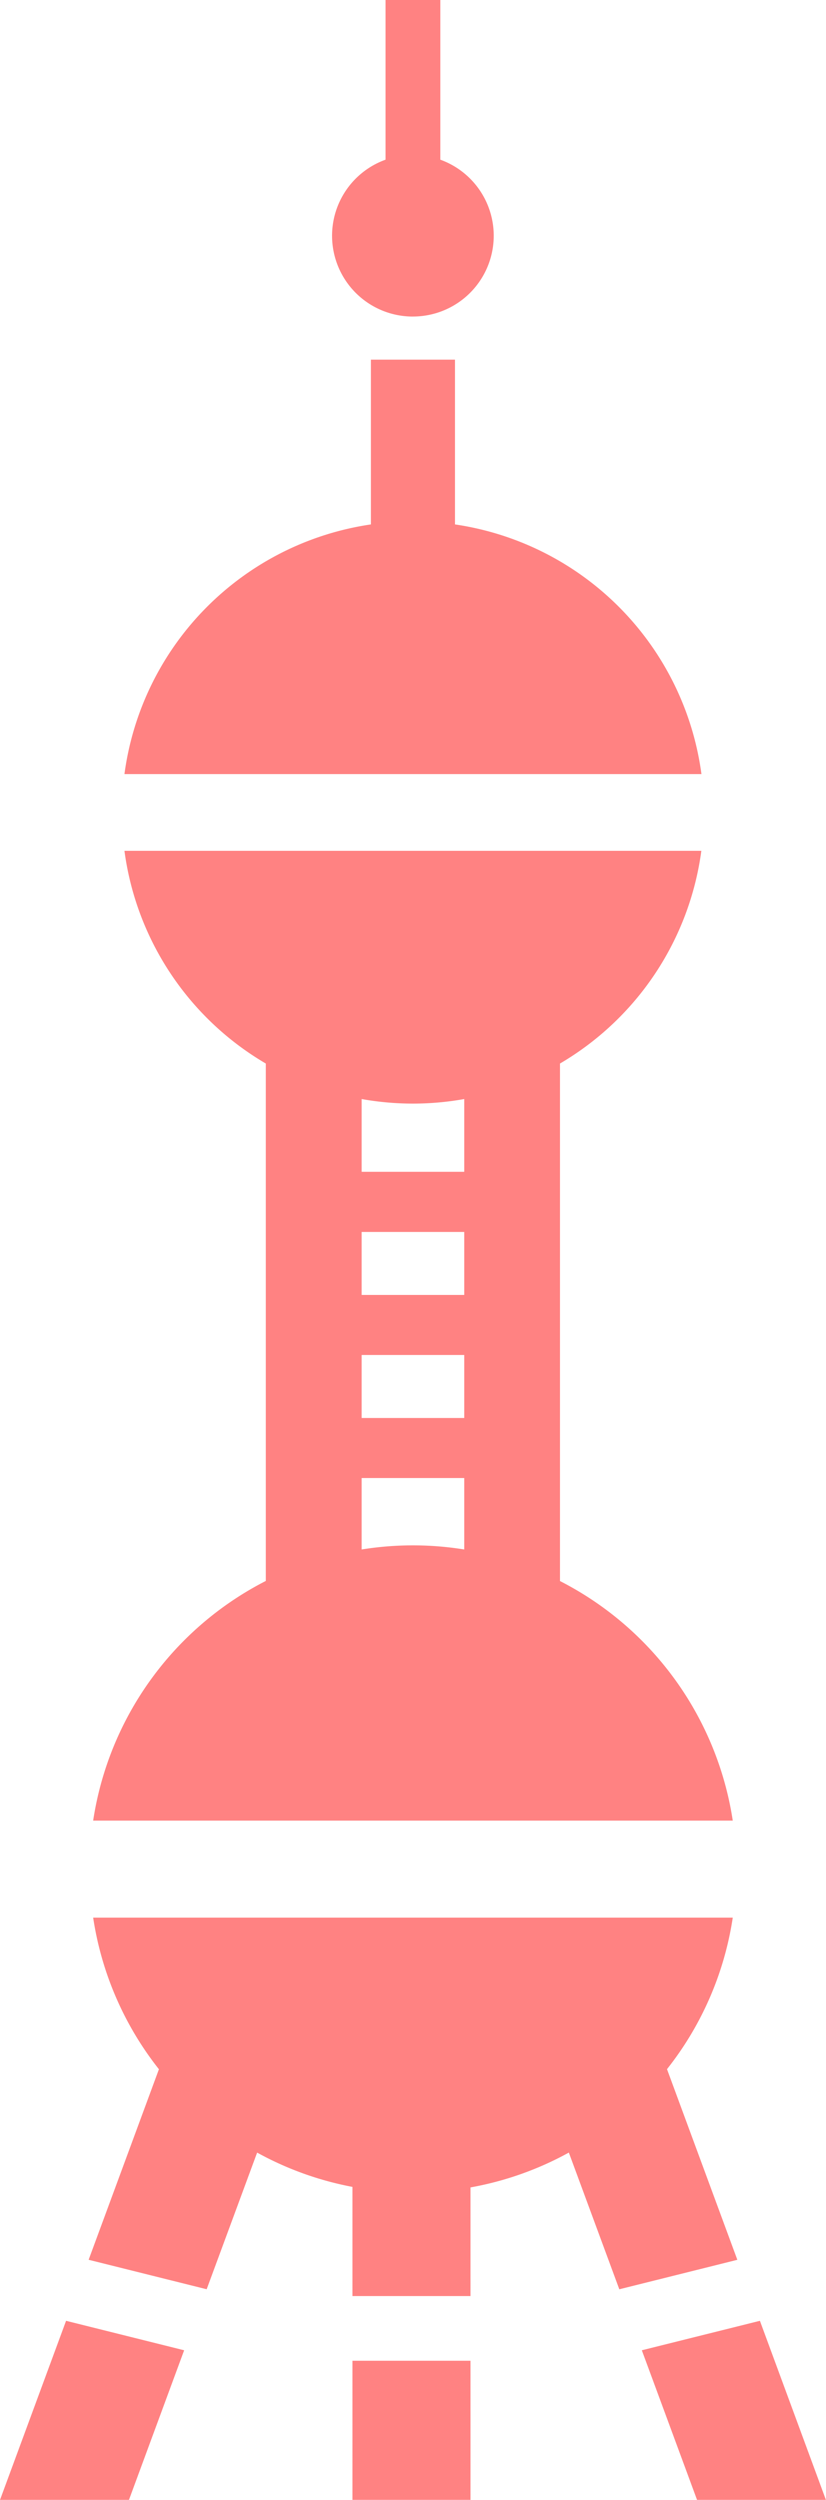
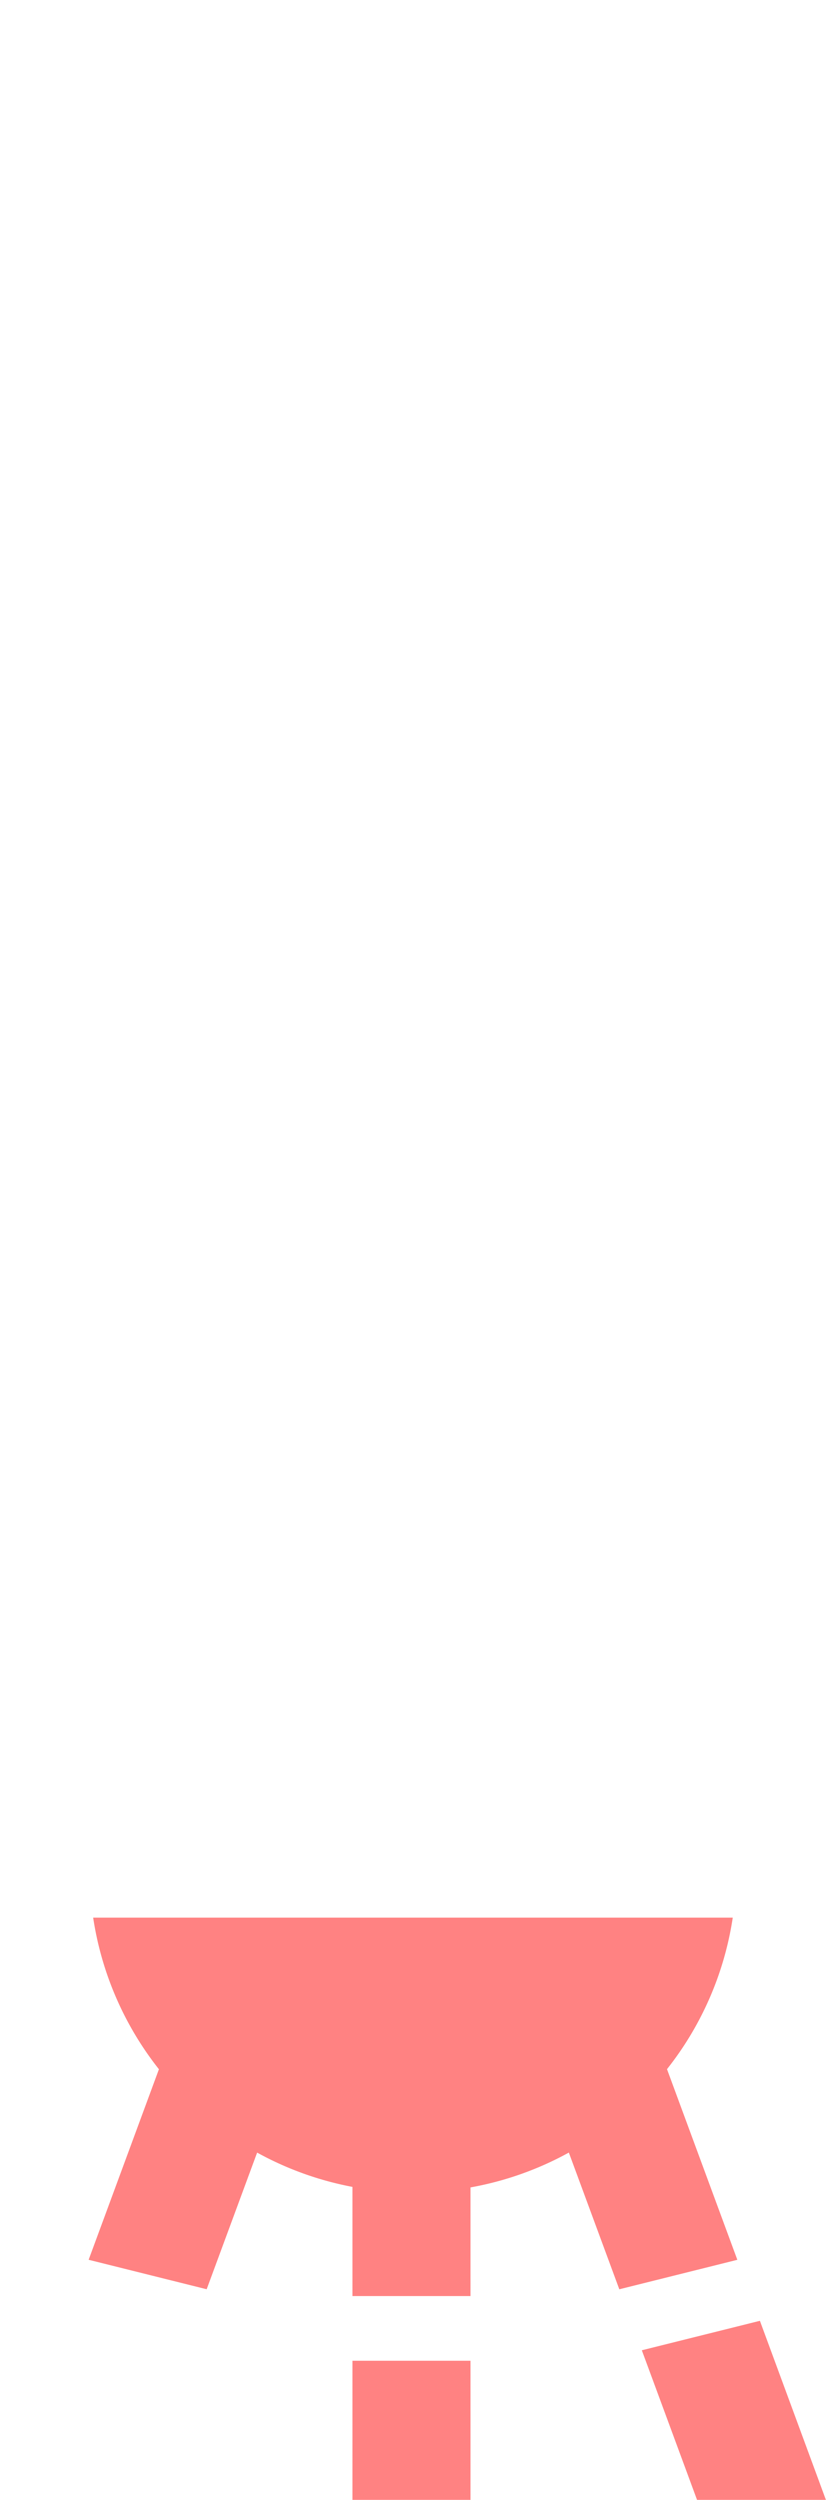
<svg xmlns="http://www.w3.org/2000/svg" width="31.554" height="95.492" viewBox="0 0 31.554 95.492">
  <g id="東方明珠電視塔アイコン" opacity="0.803">
-     <path id="Path_672" data-name="Path 672" d="M242.519,12.091A3.087,3.087,0,0,0,243.564,6.1V0h-2.093V6.1a3.087,3.087,0,0,0,1.048,5.992Z" transform="translate(-226.743)" fill="#ff6363" />
    <rect id="Rectangle_413" data-name="Rectangle 413" width="4.509" height="5.317" transform="translate(13.464 90.176)" fill="#ff6363" />
-     <path id="Path_673" data-name="Path 673" d="M171.408,482.158h4.926l2.109-5.716-4.511-1.126Z" transform="translate(-171.408 -386.666)" fill="#ff6363" />
    <path id="Path_674" data-name="Path 674" d="M211.658,398.532a12.28,12.28,0,0,0,2.512-5.788H189.737a12.3,12.3,0,0,0,2.512,5.791l-2.685,7.278,4.509,1.126,1.928-5.22a12.264,12.264,0,0,0,3.641,1.31v4.17h4.509v-4.15a12.256,12.256,0,0,0,3.757-1.331l1.928,5.222,4.509-1.126Z" transform="translate(-186.178 -319.494)" fill="#ff6363" />
    <path id="Path_675" data-name="Path 675" d="M307.378,475.316l-4.511,1.126,2.11,5.716H309.9Z" transform="translate(-278.349 -386.666)" fill="#ff6363" />
-     <path id="Path_676" data-name="Path 676" d="M190.491,211.318h24.433a12.364,12.364,0,0,0-6.6-9.15V182.4a11.132,11.132,0,0,0,5.4-8.125H191.686a11.121,11.121,0,0,0,5.4,8.125v19.764A12.365,12.365,0,0,0,190.491,211.318Zm10.256-27.562a11.117,11.117,0,0,0,3.92,0v2.779h-3.92Zm0,5.077h3.92v2.406h-3.92Zm0,4.7h3.92v2.406h-3.92Zm0,4.7h3.92v2.729a12.3,12.3,0,0,0-3.92,0Z" transform="translate(-186.932 -141.775)" fill="#ff6363" />
-     <path id="Path_677" data-name="Path 677" d="M209.526,79.951V73.657h-3.212v6.294a11.126,11.126,0,0,0-9.415,9.537h22.042A11.128,11.128,0,0,0,209.526,79.951Z" transform="translate(-192.145 -59.919)" fill="#ff6363" />
  </g>
</svg>